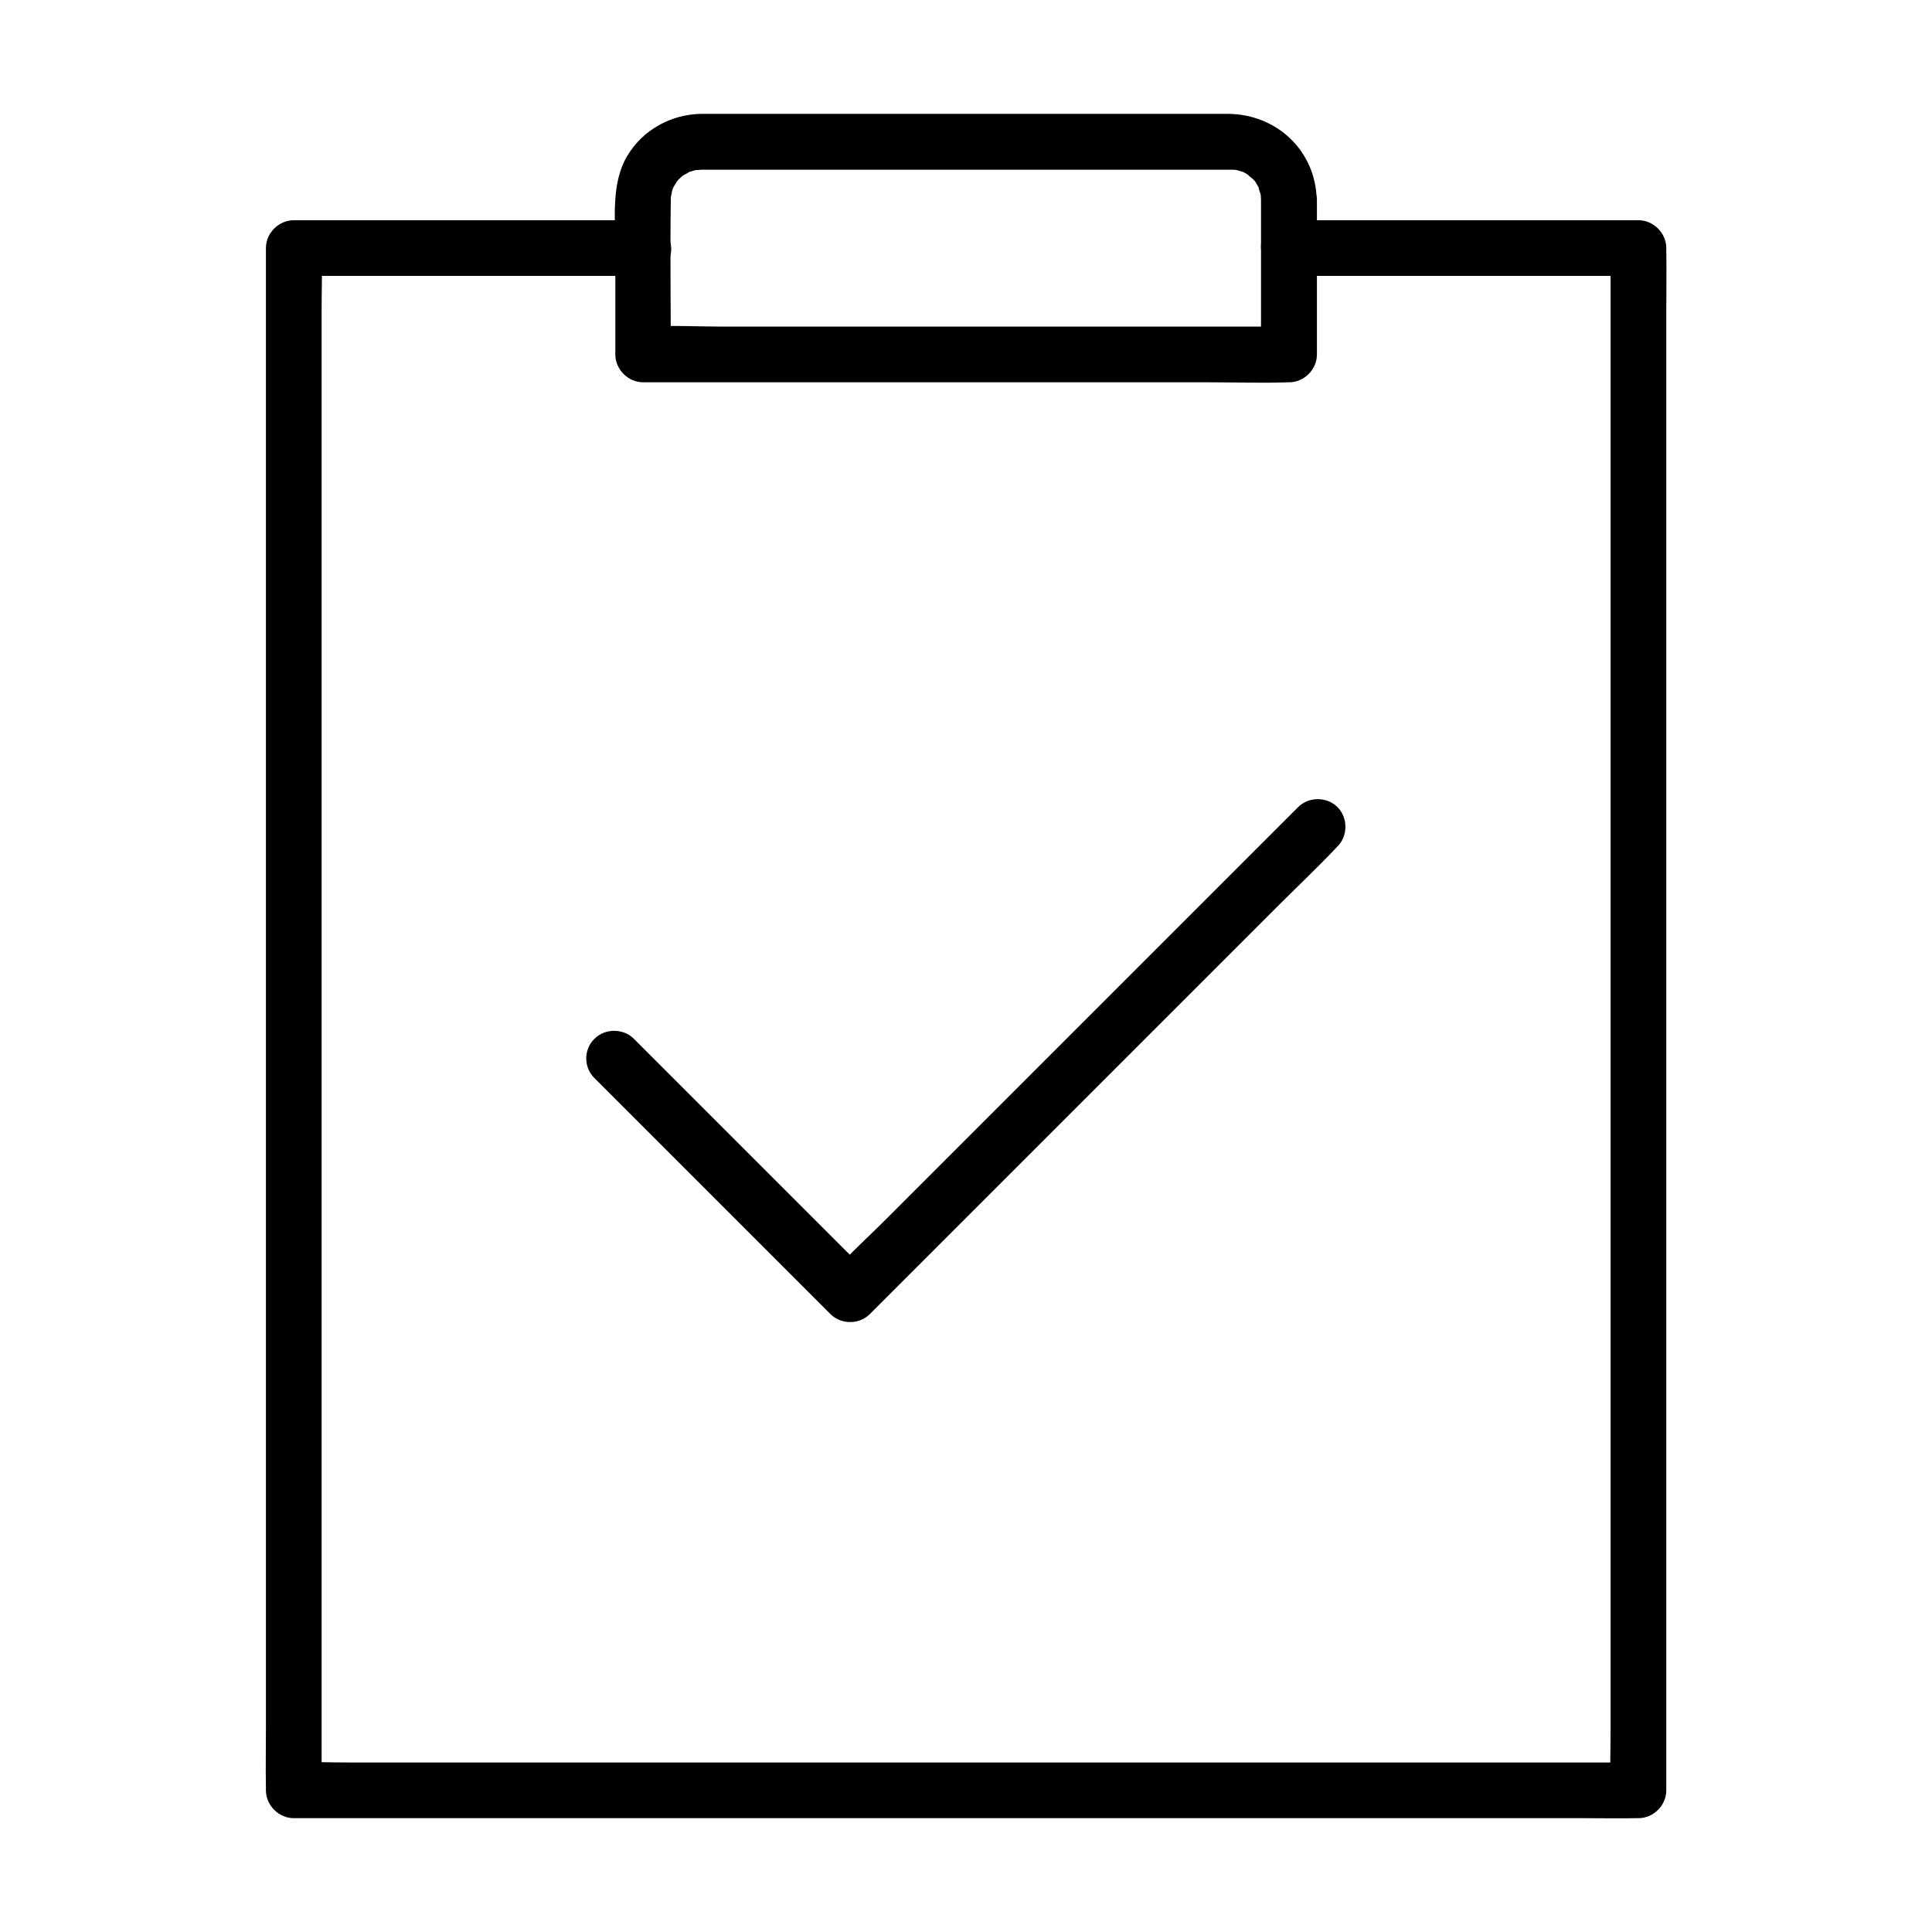
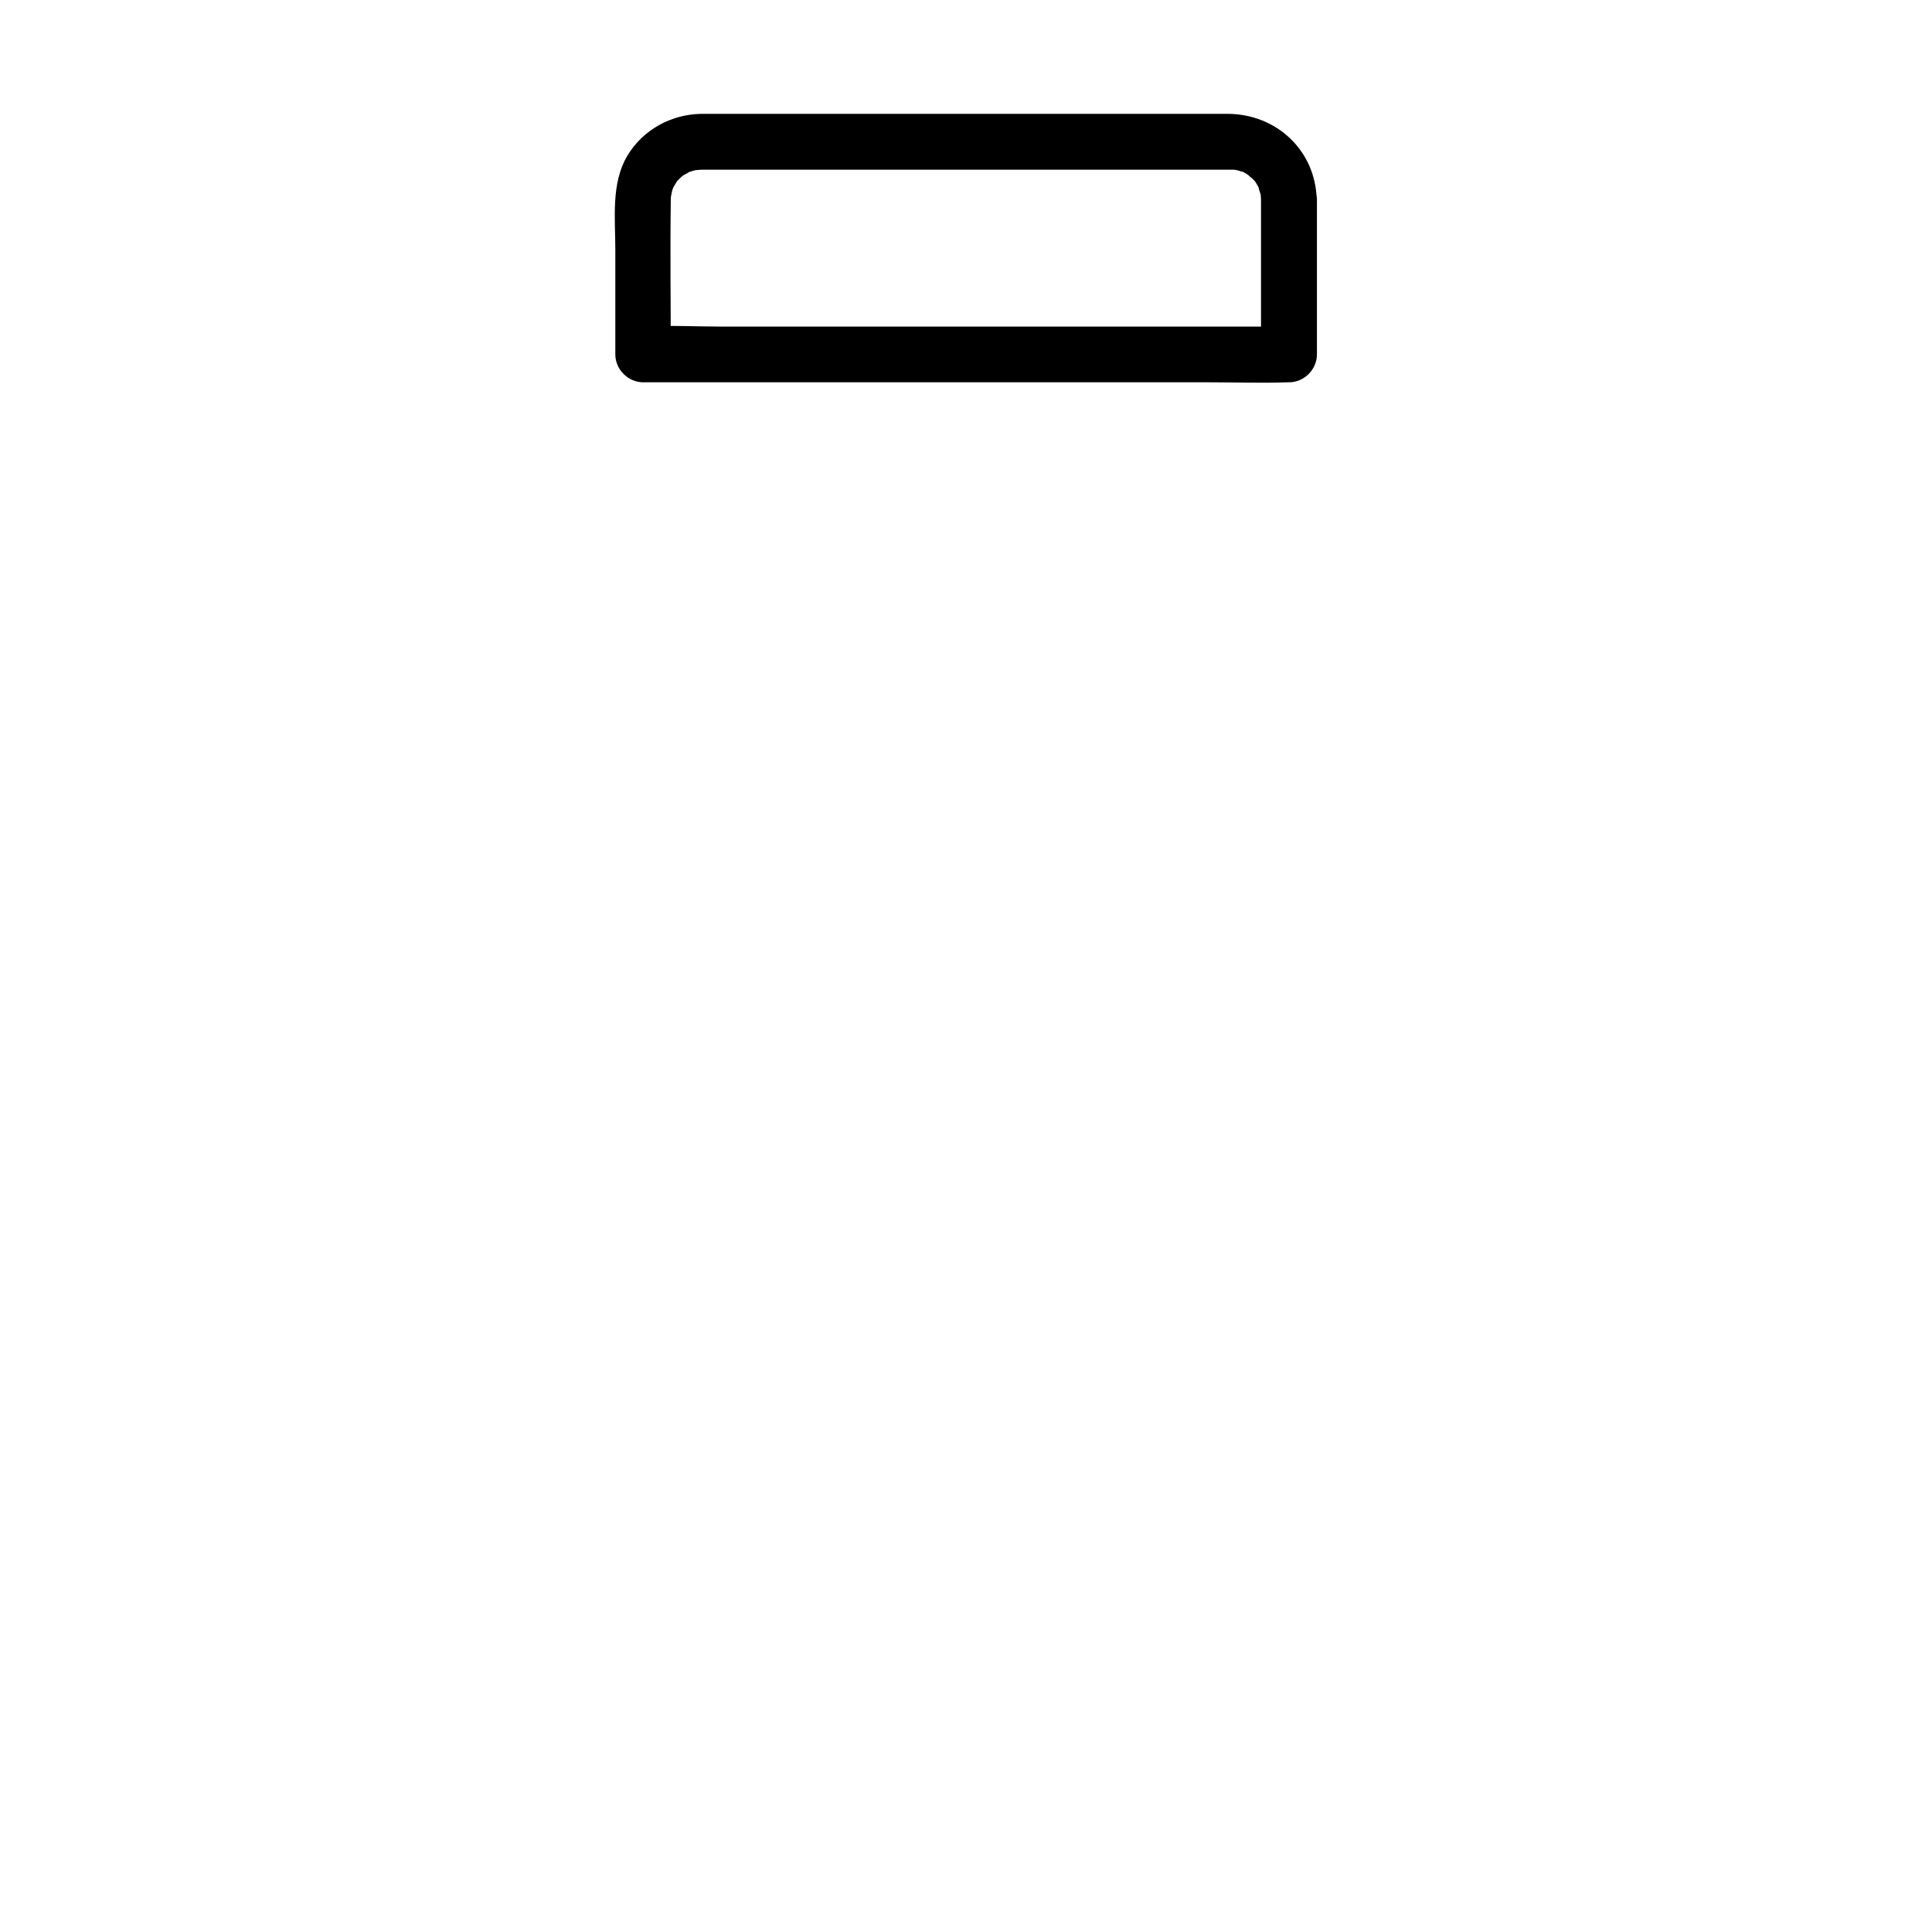
<svg xmlns="http://www.w3.org/2000/svg" fill="#000000" width="800px" height="800px" version="1.1" viewBox="144 144 512 512">
  <g>
-     <path d="m485.56 217.12h31.34 49.742 11.562c-2.461-2.461-4.922-4.922-7.379-7.379v10.973 29.719 43.887 53.777 58.891 59.238 55.203 46.84 33.555c0 5.312-0.195 10.629 0 15.941v0.688l7.379-7.379h-9.496-25.879-38.473-46.738-51.219-51.66-48.215-40.934-29.273c-4.625 0-9.25-0.195-13.875 0h-0.59c2.461 2.461 4.922 4.922 7.379 7.379v-10.973-29.719-43.887-53.777-58.891-59.238-55.203-46.84-33.555c0-5.312 0.195-10.629 0-15.941v-0.688c-2.461 2.461-4.922 4.922-7.379 7.379h31.34 49.742 11.562c3.836 0 7.578-3.394 7.379-7.379-0.195-3.984-3.246-7.379-7.379-7.379h-31.34-49.742-11.562c-3.984 0-7.379 3.394-7.379 7.379v10.973 29.719 43.887 53.777 58.891 59.238 55.203 46.84 33.555c0 5.312-0.098 10.629 0 15.941v0.688c0 3.984 3.394 7.379 7.379 7.379h9.496 25.879 38.473 46.738 51.219 51.66 48.215 40.934 29.273c4.625 0 9.25 0.098 13.875 0h0.59c3.984 0 7.379-3.394 7.379-7.379v-10.973-29.719-43.887-53.777-58.891-59.238-55.203-46.84-33.555c0-5.312 0.098-10.629 0-15.941v-0.688c0-3.984-3.394-7.379-7.379-7.379h-31.34-49.742-11.562c-3.836 0-7.578 3.394-7.379 7.379 0.195 3.984 3.246 7.379 7.379 7.379z" />
    <path d="m478.18 196.9v41.031c2.461-2.461 4.922-4.922 7.379-7.379h-17.074-40.688-49.496-42.805c-6.887 0-13.922-0.395-20.812 0h-0.297c2.461 2.461 4.922 4.922 7.379 7.379 0-13.578-0.195-27.207 0-40.785 0-0.543 0.051-1.082 0.051-1.574-0.098 1.379 0.148-0.441 0.297-0.984 0.098-0.297 0.195-0.641 0.297-0.934-0.441 1.328 0 0 0.195-0.297 0.246-0.395 1.277-1.969 0.441-0.887 0.543-0.688 1.133-1.23 1.77-1.82 0.098-0.098 0.934-0.688 0.246-0.195-0.738 0.543 0.395-0.246 0.59-0.297 0.297-0.148 0.59-0.297 0.836-0.492 1.625-0.934-0.688 0.195 0.344-0.148 0.738-0.246 1.477-0.441 2.215-0.59-1.477 0.297 0.344 0.051 0.738 0.051h0.148 1.031 12.84 51.02 54.414 16.828 3.691 1.133c0.344 0 1.426 0.195 0.051-0.051 0.344 0.051 0.641 0.148 0.984 0.195 0.441 0.098 2.262 0.789 0.984 0.195 0.789 0.344 1.523 0.789 2.215 1.277-1.133-0.688 0.543 0.492 0.934 0.887 0.297 0.297 0.59 0.641 0.836 0.934-0.098-0.098-0.641-0.887-0.195-0.195 0.395 0.641 0.789 1.277 1.082 1.969-0.641-1.379 0.195 0.984 0.297 1.328 0.051 0.098 0.195 1.18 0.098 0.344-0.141-1.125 0.004 1.09 0.004 1.039 0.098 3.836 3.344 7.578 7.379 7.379 3.938-0.195 7.477-3.246 7.379-7.379-0.293-13.035-10.672-22.68-23.562-22.73h-12.594-53.086-55.793-15.598-2.508c-8.02 0.148-15.449 4.231-19.582 11.168-4.328 7.281-3.148 16.727-3.148 24.895v25.977 1.723c0 3.984 3.394 7.379 7.379 7.379h17.074 40.688 49.496 42.805c6.938 0 13.875 0.246 20.812 0h0.297c3.984 0 7.379-3.394 7.379-7.379v-41.031c0-3.836-3.394-7.578-7.379-7.379-4.039 0.199-7.438 3.246-7.438 7.379z" />
-     <path d="m301.5 429.67c7.086 7.086 14.121 14.121 21.207 21.207l33.605 33.605c2.609 2.609 5.164 5.164 7.773 7.773 2.805 2.805 7.625 2.805 10.43 0 4.133-4.133 8.215-8.215 12.348-12.348l29.617-29.617c11.906-11.906 23.762-23.762 35.672-35.672 10.332-10.332 20.664-20.664 30.996-30.996 5.019-5.019 10.234-9.938 15.105-15.105 0.051-0.098 0.148-0.148 0.195-0.195 2.805-2.805 2.805-7.625 0-10.43-2.805-2.805-7.625-2.805-10.43 0-4.133 4.133-8.215 8.215-12.348 12.348-9.891 9.891-19.777 19.777-29.617 29.617-11.906 11.906-23.762 23.762-35.672 35.672-10.332 10.332-20.664 20.664-30.996 30.996-4.973 5.012-10.383 9.832-15.059 15.148-0.051 0.098-0.148 0.148-0.195 0.195h10.43c-7.086-7.086-14.121-14.121-21.207-21.207-11.219-11.219-22.434-22.434-33.605-33.605-2.609-2.609-5.164-5.164-7.773-7.773-2.805-2.805-7.625-2.805-10.43 0-2.902 2.809-2.902 7.582-0.047 10.387z" />
  </g>
</svg>